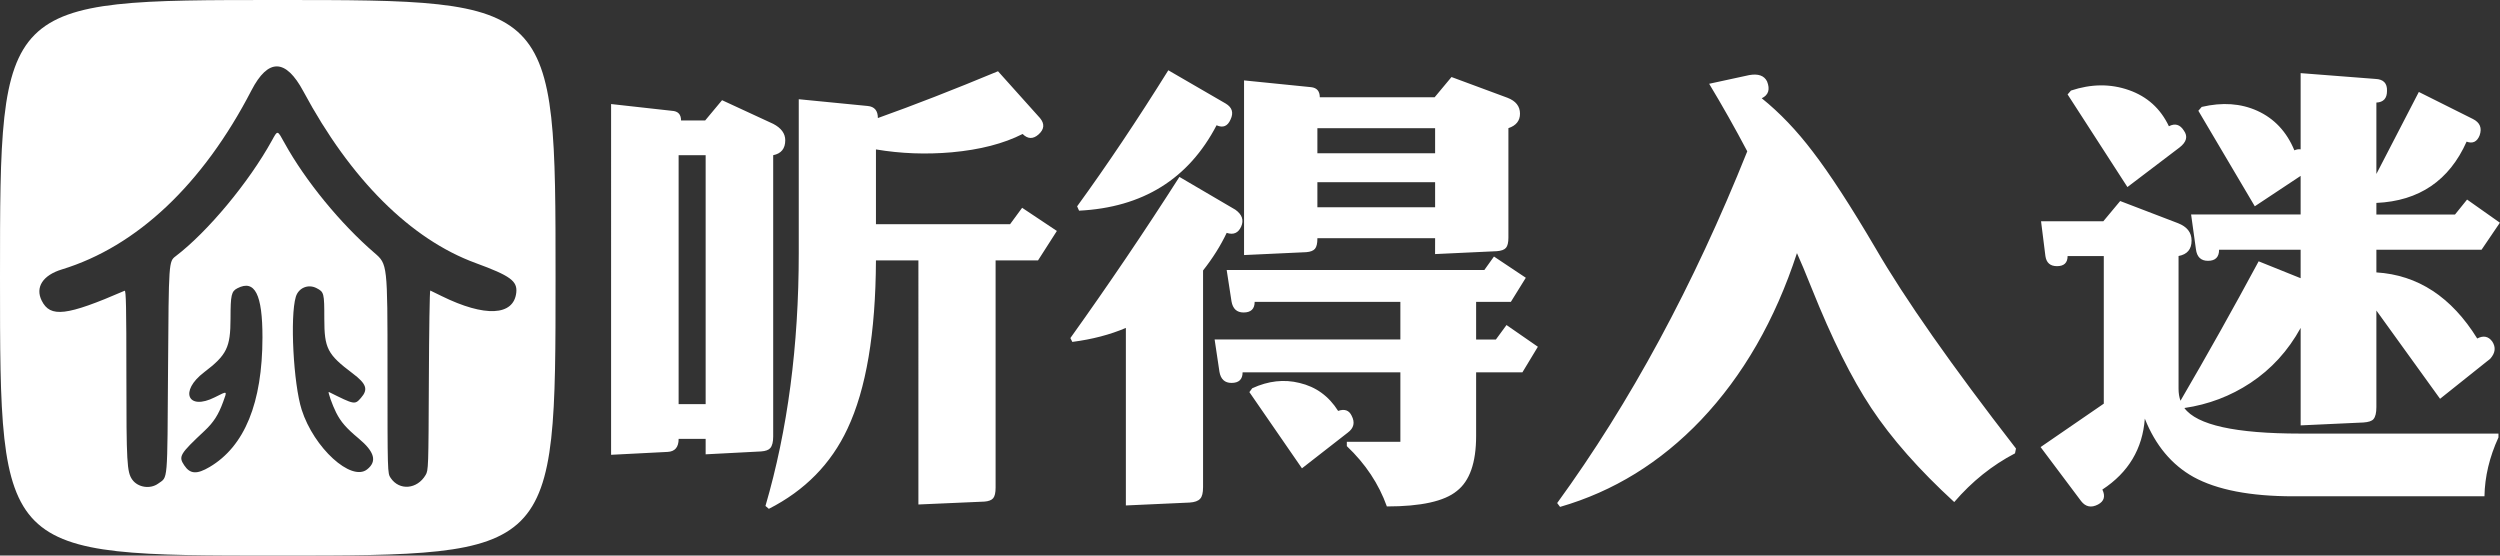
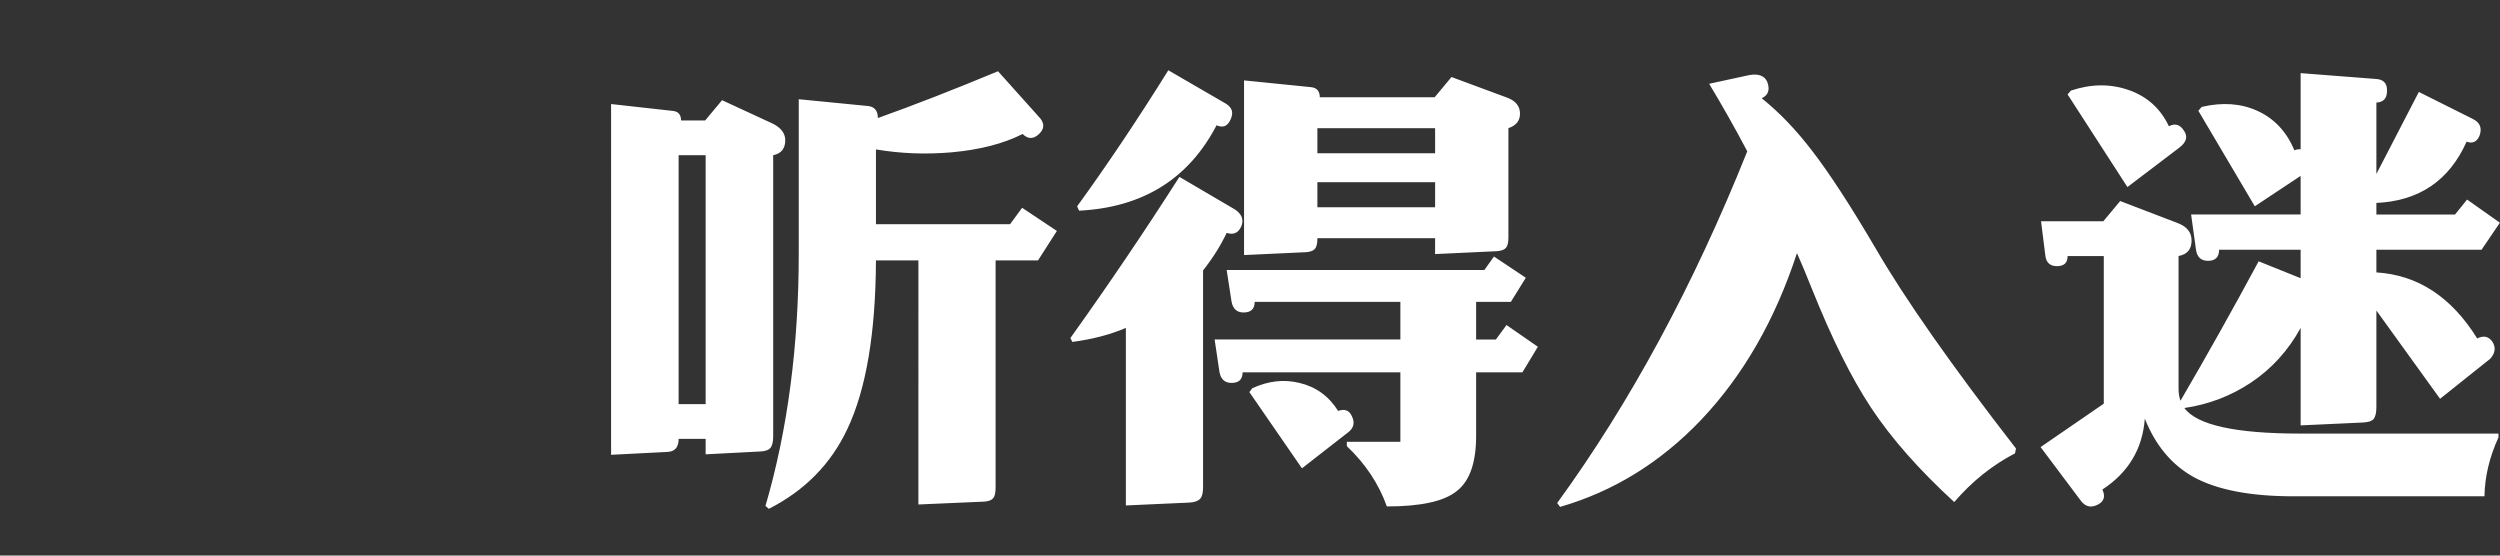
<svg xmlns="http://www.w3.org/2000/svg" xmlns:ns1="http://www.inkscape.org/namespaces/inkscape" xmlns:ns2="http://sodipodi.sourceforge.net/DTD/sodipodi-0.dtd" width="900mm" height="200mm" viewBox="0 0 900 200" version="1.1" id="svg1" xml:space="preserve" ns1:version="1.4.2 (f4327f4, 2025-05-13)" ns2:docname="logon.svg">
  <rect x="0" y="0" width="900" height="200" fill="#333333" stroke="none" />
  <ns2:namedview id="namedview1" pagecolor="#ffffff" bordercolor="#000000" borderopacity="0.25" ns1:showpageshadow="2" ns1:pageopacity="0.0" ns1:pagecheckerboard="0" ns1:deskcolor="#d1d1d1" ns1:document-units="mm" ns1:zoom="0.37953173" ns1:cx="698.22884" ns1:cy="644.21491" ns1:window-width="2560" ns1:window-height="1494" ns1:window-x="-11" ns1:window-y="-11" ns1:window-maximized="1" ns1:current-layer="layer1" />
  <defs id="defs1" />
  <g ns1:label="图层 1" ns1:groupmode="layer" id="layer1" style="display:inline">
    <g ns1:label="图层 1" id="layer1-8" style="display:inline;fill:#ffffff">
-       <path style="fill:#ffffff" d="M 0,100 C 0,0 0,0 100,0 200,0 200,0 200,100 200,200 200,200 100,200 0,200 0,200 0,100 Z m 56.969,74.08 C 60.492,171.502 60.222,174.701 60.5,132.28 60.75,94.132 60.75,94.132 63.25,92.229 74.732,83.489 89.587,65.636 97.868,50.625 c 2.136,-3.872 1.931,-3.914 4.609,0.94 7.448,13.497 20.137,28.995 32.315,39.471 4.708,4.05 4.708,4.05 4.708,41.683 0,37.633 0,37.633 1.132,39.332 3.109,4.667 9.548,4.129 12.591,-1.053 1.003,-1.708 1.03,-2.494 1.166,-34.16 0.076,-17.827 0.301,-32.339 0.5,-32.25 0.199,0.089 2.048,0.993 4.111,2.008 15.537,7.649 25.942,7.158 26.86,-1.267 C 186.314,101.166 183.689,99.257 171.25,94.704 147.853,86.141 126.192,64.561 109.226,32.911 102.857,21.029 96.544,20.905 90.518,32.544 73.024,66.335 49.283,88.751 22.25,97.001 c -6.834,2.085 -9.625,6.409 -7.243,11.217 3.085,6.227 8.913,5.533 29.868,-3.553 0.496,-0.215 0.625,6.01 0.625,30.191 0,31.754 0.188,35.1 2.119,37.813 2.02,2.836 6.483,3.511 9.35,1.413 z M 75.448,168.125 c 12.629,-7.458 19.007,-23.079 19.038,-46.625 0.02,-15.551 -2.745,-20.977 -9.032,-17.726 -2.159,1.116 -2.452,2.414 -2.465,10.884 -0.015,10.453 -1.333,13.134 -9.52,19.366 -8.953,6.816 -5.924,13.917 3.843,9.008 4.684,-2.354 4.504,-2.448 3.04,1.586 -1.702,4.689 -3.442,7.408 -6.687,10.451 -9.003,8.443 -9.474,9.241 -7.341,12.445 2.106,3.163 4.529,3.325 9.124,0.611 z m 56.699,0.867 c 3.674,-2.89 2.73,-6.341 -3.056,-11.167 -4.444,-3.707 -6.376,-5.929 -8.085,-9.301 -1.362,-2.688 -3.119,-7.669 -2.616,-7.418 9.287,4.639 9.344,4.649 11.559,2.126 2.686,-3.059 1.997,-5.056 -3.055,-8.858 -9.031,-6.797 -10.143,-8.95 -10.145,-19.64 -0.002,-9.267 -0.089,-9.609 -2.812,-11.017 -2.998,-1.55 -6.479,-0.086 -7.446,3.132 -2.125,7.069 -0.864,31.331 2.112,40.651 4.38,13.716 17.826,25.99 23.544,21.492 z" id="logo" ns2:insensitive="true" />
-       <path style="fill:#000000;fill-opacity:0" d="M 50.198,174.809 C 45.664,172.767 45.5,171.369 45.5,134.855 c 0,-24.181 -0.129,-30.406 -0.625,-30.191 -20.955,9.086 -26.783,9.78 -29.868,3.553 -2.382,-4.808 0.409,-9.131 7.243,-11.217 27.033,-8.25 50.774,-30.666 68.268,-64.457 6.026,-11.639 12.339,-11.515 18.708,0.367 16.966,31.65 38.627,53.23 62.024,61.794 12.439,4.552 15.064,6.461 14.61,10.625 -0.918,8.425 -11.322,8.915 -26.86,1.267 -2.062,-1.015 -3.912,-1.919 -4.111,-2.008 -0.199,-0.089 -0.424,14.423 -0.5,32.25 -0.136,31.666 -0.163,32.452 -1.166,34.16 -3.044,5.181 -9.483,5.72 -12.591,1.053 -1.132,-1.699 -1.132,-1.699 -1.132,-39.332 0,-37.633 0,-37.633 -4.708,-41.683 C 122.614,80.559 109.925,65.061 102.477,51.565 99.799,46.711 100.004,46.753 97.868,50.625 89.587,65.636 74.732,83.489 63.25,92.229 c -2.5,1.903 -2.5,1.903 -2.75,40.051 -0.246,37.551 -0.266,38.169 -1.281,39.528 -2.329,3.118 -6.027,4.349 -9.021,3.001 z M 67.919,169.375 C 66.466,168.199 65.5,166.278 65.5,164.563 c 0,-1.798 0.175,-2.001 8.165,-9.494 3.246,-3.043 4.985,-5.763 6.687,-10.451 1.464,-4.034 1.644,-3.94 -3.04,-1.586 -9.767,4.909 -12.796,-2.192 -3.843,-9.008 8.187,-6.232 9.505,-8.912 9.52,-19.366 0.016,-10.822 2.463,-14.105 8.055,-10.802 5.782,3.415 4.237,36.033 -2.344,49.471 -4.989,10.187 -16.776,19.29 -20.781,16.049 z m 57.759,-0.174 c -13.932,-6.872 -20.756,-24.027 -20.035,-50.366 0.398,-14.537 2.391,-18.171 8.294,-15.118 2.723,1.408 2.81,1.75 2.812,11.017 0.002,10.689 1.115,12.843 10.145,19.64 5.052,3.802 5.741,5.799 3.055,8.858 -2.215,2.523 -2.272,2.512 -11.559,-2.126 -0.503,-0.251 1.253,4.73 2.616,7.418 1.709,3.372 3.641,5.594 8.085,9.301 8.044,6.709 5.348,15.697 -3.413,11.376 z" id="path1" ns2:nodetypes="ssssssssssssssssssssssssssssssssssscssssss" />
+       <path style="fill:#000000;fill-opacity:0" d="M 50.198,174.809 C 45.664,172.767 45.5,171.369 45.5,134.855 C 122.614,80.559 109.925,65.061 102.477,51.565 99.799,46.711 100.004,46.753 97.868,50.625 89.587,65.636 74.732,83.489 63.25,92.229 c -2.5,1.903 -2.5,1.903 -2.75,40.051 -0.246,37.551 -0.266,38.169 -1.281,39.528 -2.329,3.118 -6.027,4.349 -9.021,3.001 z M 67.919,169.375 C 66.466,168.199 65.5,166.278 65.5,164.563 c 0,-1.798 0.175,-2.001 8.165,-9.494 3.246,-3.043 4.985,-5.763 6.687,-10.451 1.464,-4.034 1.644,-3.94 -3.04,-1.586 -9.767,4.909 -12.796,-2.192 -3.843,-9.008 8.187,-6.232 9.505,-8.912 9.52,-19.366 0.016,-10.822 2.463,-14.105 8.055,-10.802 5.782,3.415 4.237,36.033 -2.344,49.471 -4.989,10.187 -16.776,19.29 -20.781,16.049 z m 57.759,-0.174 c -13.932,-6.872 -20.756,-24.027 -20.035,-50.366 0.398,-14.537 2.391,-18.171 8.294,-15.118 2.723,1.408 2.81,1.75 2.812,11.017 0.002,10.689 1.115,12.843 10.145,19.64 5.052,3.802 5.741,5.799 3.055,8.858 -2.215,2.523 -2.272,2.512 -11.559,-2.126 -0.503,-0.251 1.253,4.73 2.616,7.418 1.709,3.372 3.641,5.594 8.085,9.301 8.044,6.709 5.348,15.697 -3.413,11.376 z" id="path1" ns2:nodetypes="ssssssssssssssssssssssssssssssssssscssssss" />
    </g>
    <path id="text1" style="font-size:25.4px;font-family:FZBiaoYuTiS;-inkscape-font-specification:'FZBiaoYuTiS, Normal';white-space:pre;inline-size:141.712;fill:#ffffff;stroke-width:0.265" transform="matrix(6.838,0,0,6.838,-116.613,-113.329)" d="m 69.469,30.281 v 11.963 q 0,0.406 -0.127,0.559 -0.127,0.152 -0.457,0.178 l -3.48,0.152 V 30.281 h -2.235 q -0.025,5.74 -1.499,8.865 -1.295,2.769 -4.14,4.216 l -0.178,-0.152 q 1.753,-5.994 1.753,-13.31 v -8.103 l 3.632,0.356 q 0.533,0.051 0.533,0.635 2.845,-1.016 6.325,-2.464 l 2.21,2.464 q 0.381,0.457 -0.076,0.864 -0.432,0.381 -0.838,-0.025 -1.499,0.762 -3.734,0.965 -2.032,0.178 -3.988,-0.152 v 3.937 h 7.061 l 0.635,-0.864 1.829,1.219 -0.991,1.549 z m -15.265,9.398 h -1.422 q 0,0.66 -0.584,0.686 l -2.972,0.152 V 22.051 l 3.2,0.356 q 0.483,0.025 0.483,0.508 h 1.27 l 0.889,-1.067 2.692,1.245 q 0.635,0.33 0.635,0.864 0,0.66 -0.635,0.787 v 14.808 q 0,0.432 -0.152,0.61 -0.127,0.152 -0.483,0.178 l -2.921,0.152 z m 0,-1.829 V 24.744 H 52.781 V 37.85 Z M 81.102,23.169 q -2.21,4.242 -7.239,4.496 l -0.102,-0.229 q 2.362,-3.251 4.801,-7.163 l 3.023,1.753 q 0.508,0.305 0.254,0.838 -0.229,0.533 -0.737,0.305 z m 6.401,15.037 q 0.508,-0.178 0.711,0.254 0.279,0.533 -0.203,0.889 l -2.413,1.88 -2.769,-4.013 0.152,-0.203 q 1.27,-0.584 2.489,-0.279 1.295,0.305 2.032,1.473 z m 7.264,-2.032 v 3.353 q 0,2.108 -1.016,2.896 -0.991,0.813 -3.683,0.813 -0.635,-1.778 -2.108,-3.175 v -0.229 h 2.819 v -3.658 h -8.306 q 0,0.559 -0.584,0.559 -0.533,0 -0.635,-0.584 l -0.254,-1.702 h 9.779 v -1.981 h -7.671 q 0,0.559 -0.584,0.559 -0.533,0 -0.635,-0.584 l -0.254,-1.651 h 13.564 l 0.508,-0.711 1.676,1.118 -0.787,1.27 h -1.829 v 1.981 h 1.041 l 0.559,-0.762 1.651,1.143 -0.813,1.346 z m -2.159,-7.061 h -6.198 v 0.025 q 0,0.381 -0.127,0.533 -0.127,0.152 -0.457,0.178 l -3.277,0.152 v -9.195 l 3.531,0.356 q 0.457,0.051 0.457,0.533 h 6.045 l 0.889,-1.067 2.946,1.092 q 0.66,0.254 0.66,0.838 0,0.559 -0.61,0.762 v 5.766 q 0,0.381 -0.127,0.533 -0.127,0.152 -0.483,0.178 l -3.251,0.152 z m 0,-1.626 v -1.321 h -6.198 v 1.321 z m 0,-2.845 v -1.321 h -6.198 v 1.321 z M 80.391,30.814 v 11.405 q 0,0.457 -0.152,0.61 -0.152,0.178 -0.559,0.203 l -3.353,0.152 v -9.347 q -1.245,0.533 -2.819,0.737 l -0.102,-0.203 q 2.997,-4.191 5.74,-8.484 l 2.946,1.727 q 0.533,0.381 0.305,0.889 -0.229,0.508 -0.762,0.33 -0.483,1.016 -1.245,1.981 z m 31.267,-0.914 q -1.727,5.283 -5.055,8.788 -3.2,3.353 -7.417,4.572 l -0.152,-0.203 q 5.766,-7.925 10.008,-18.517 -0.965,-1.829 -2.007,-3.556 l 2.108,-0.457 q 0.711,-0.127 0.94,0.33 0.254,0.635 -0.279,0.889 1.422,1.143 2.692,2.819 1.346,1.753 3.302,5.08 2.311,3.988 7.391,10.541 l -0.051,0.254 q -1.803,0.94 -3.2,2.565 -2.769,-2.54 -4.369,-4.953 -1.549,-2.337 -3.124,-6.274 -0.508,-1.27 -0.787,-1.88 z m 19.583,-6.68 q 0.483,-0.254 0.787,0.229 0.33,0.457 -0.229,0.889 l -2.743,2.083 -3.15,-4.877 0.178,-0.203 q 1.6,-0.533 3.048,-0.025 1.448,0.508 2.108,1.905 z m 10.922,9.703 v 5.08 q 0,0.457 -0.152,0.635 -0.127,0.152 -0.533,0.178 l -3.302,0.152 v -5.131 q -0.991,1.803 -2.642,2.896 -1.575,1.041 -3.48,1.321 0.991,1.346 6.096,1.346 H 148.59 v 0.203 q -0.711,1.549 -0.737,3.099 H 137.795 q -3.404,0 -5.258,-1.016 -1.727,-0.965 -2.565,-3.073 -0.178,2.388 -2.235,3.734 0.254,0.533 -0.229,0.787 -0.533,0.279 -0.889,-0.178 l -2.134,-2.845 3.327,-2.286 v -7.772 h -1.905 q 0,0.533 -0.559,0.533 -0.533,0 -0.61,-0.533 l -0.229,-1.829 h 3.277 l 0.889,-1.067 3.048,1.168 q 0.711,0.279 0.711,0.914 0,0.686 -0.686,0.813 v 6.985 q 0,0.356 0.102,0.635 2.134,-3.658 4.115,-7.341 l 2.21,0.889 v -1.499 h -4.293 q 0,0.584 -0.584,0.584 -0.559,0 -0.635,-0.61 l -0.254,-1.829 h 5.766 v -2.032 l -2.413,1.6 -2.972,-5.029 0.178,-0.203 q 1.626,-0.381 2.921,0.203 1.346,0.61 1.956,2.083 0.178,-0.076 0.33,-0.051 v -4.013 l 3.937,0.305 q 0.635,0.025 0.61,0.635 0,0.584 -0.559,0.61 v 3.759 l 2.235,-4.318 2.845,1.422 q 0.559,0.279 0.356,0.864 -0.203,0.508 -0.686,0.33 -1.372,3.073 -4.75,3.226 v 0.61 h 4.14 l 0.635,-0.787 1.727,1.219 -0.965,1.422 h -5.537 v 1.194 q 3.277,0.203 5.309,3.48 0.483,-0.254 0.787,0.152 0.305,0.457 -0.102,0.914 l -2.642,2.108 q -1.676,-2.311 -3.353,-4.648 z" />
  </g>
</svg>